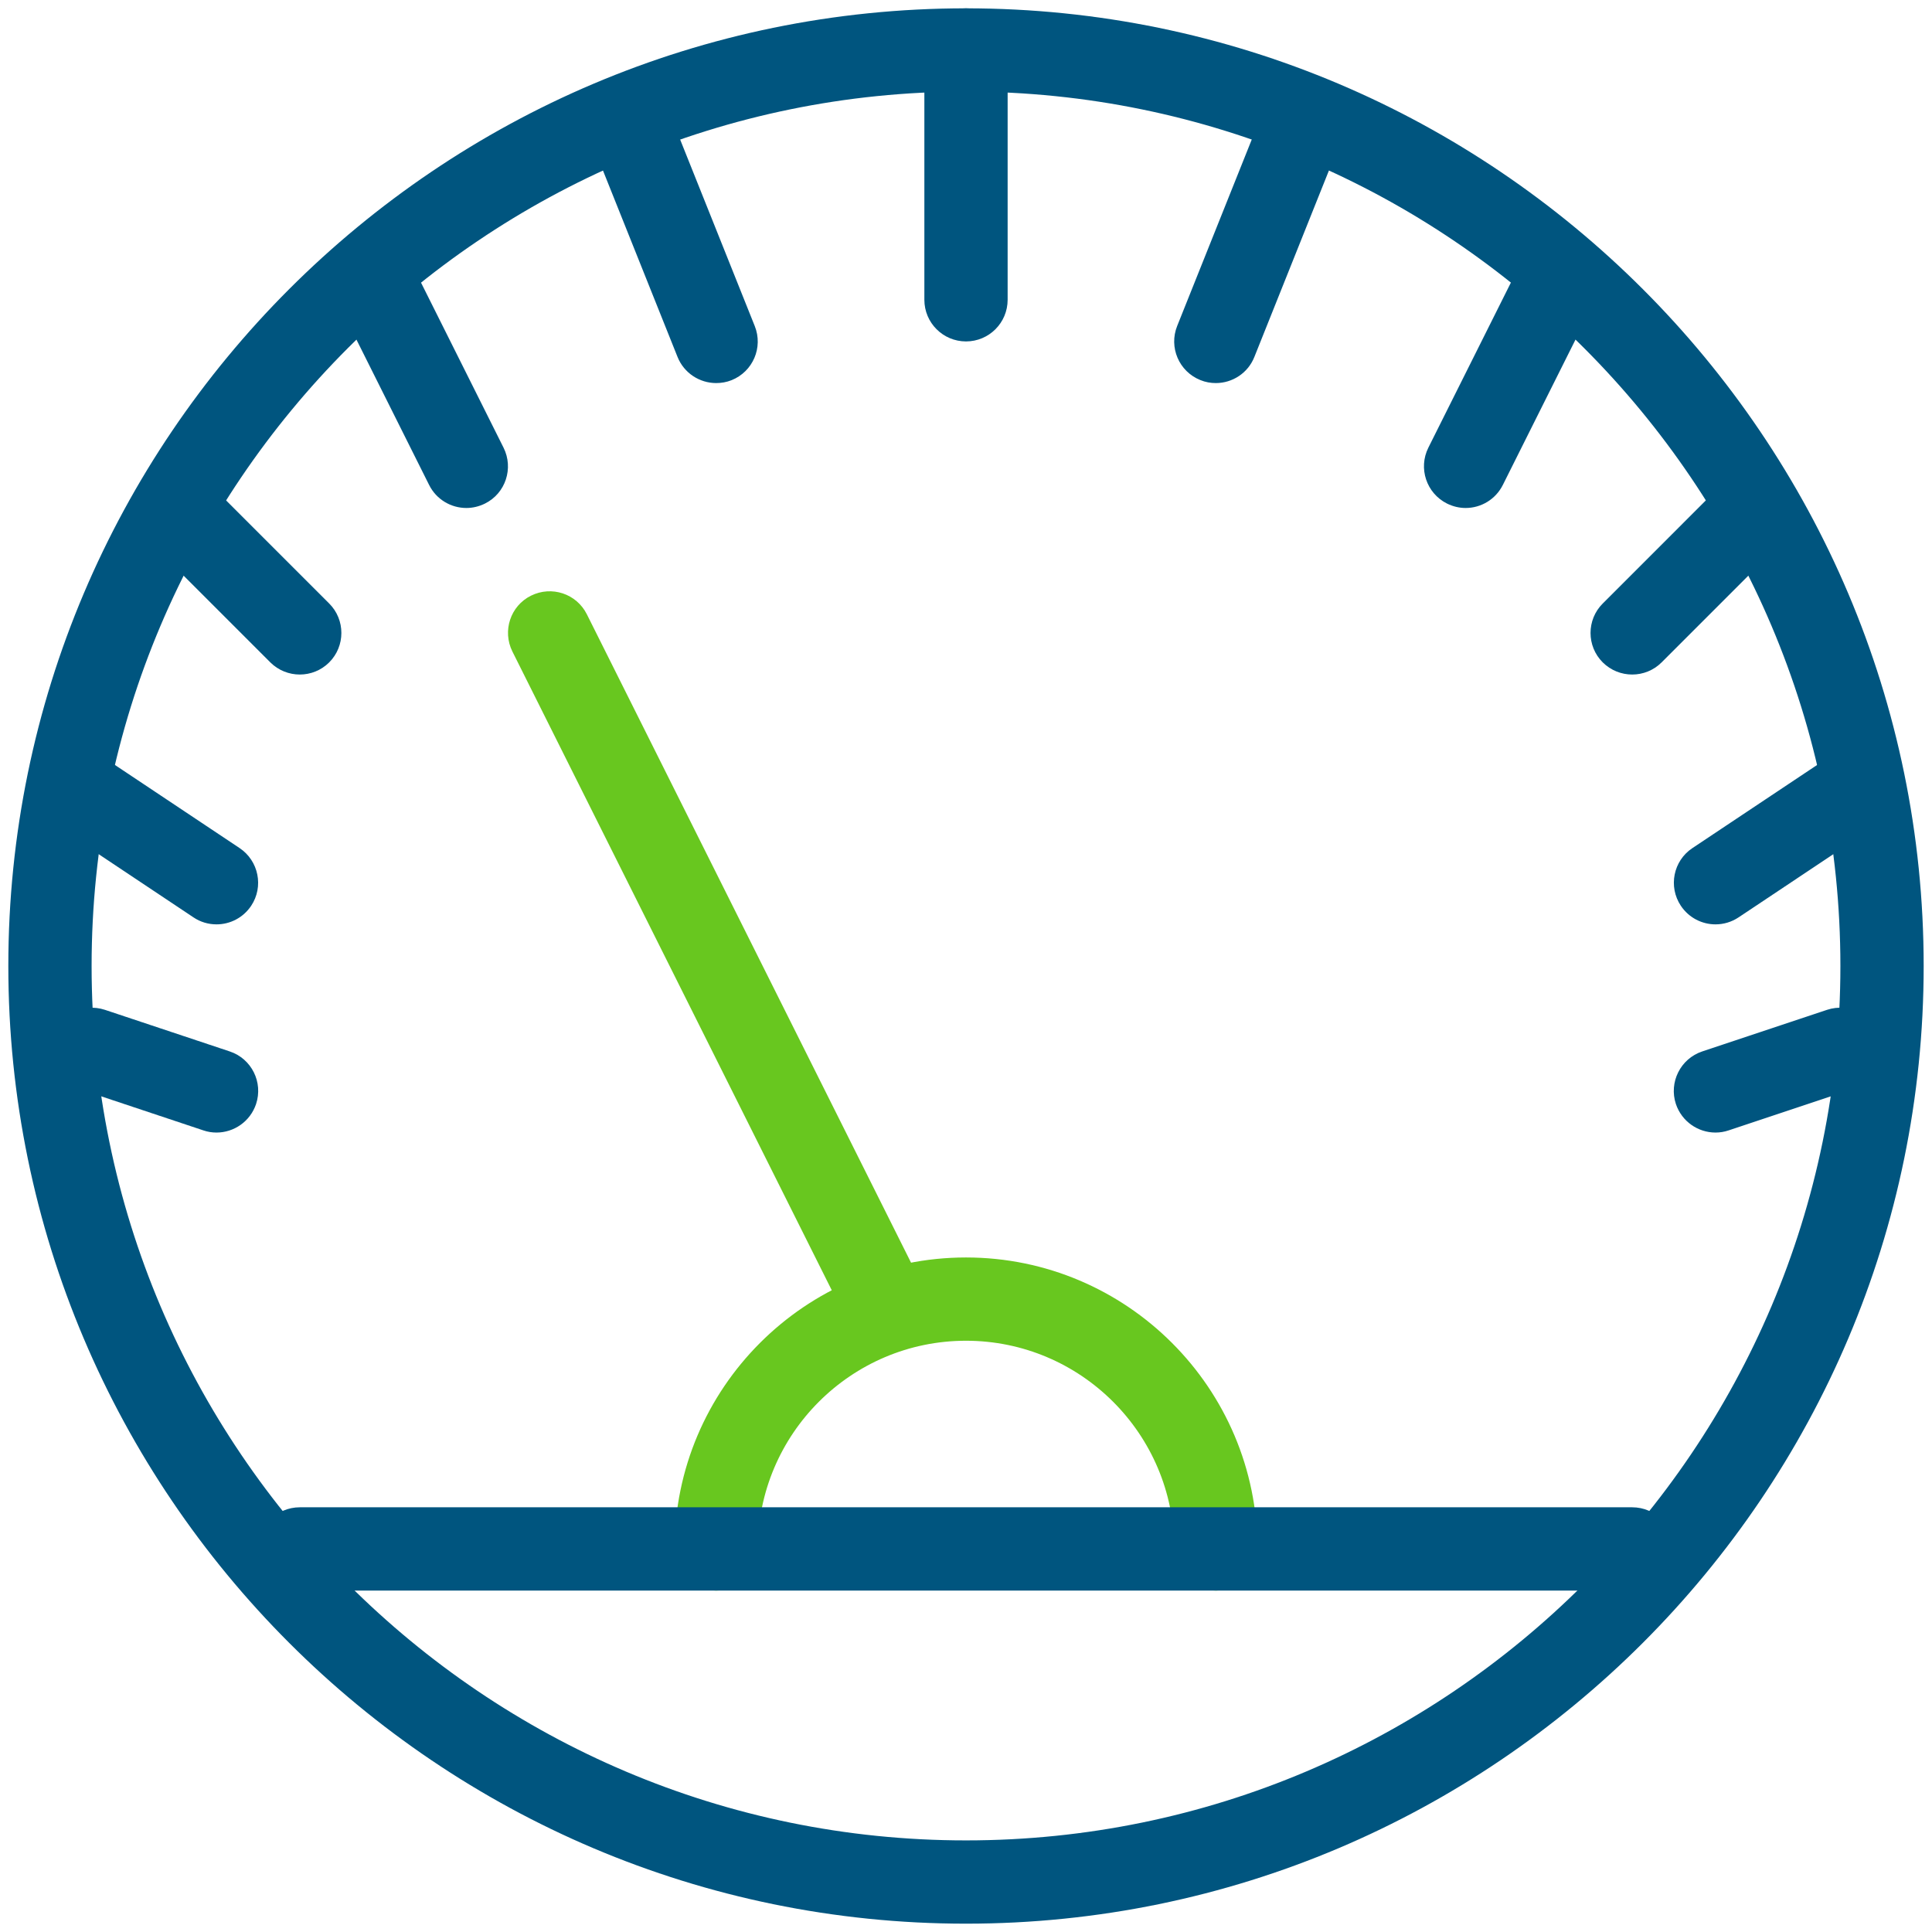
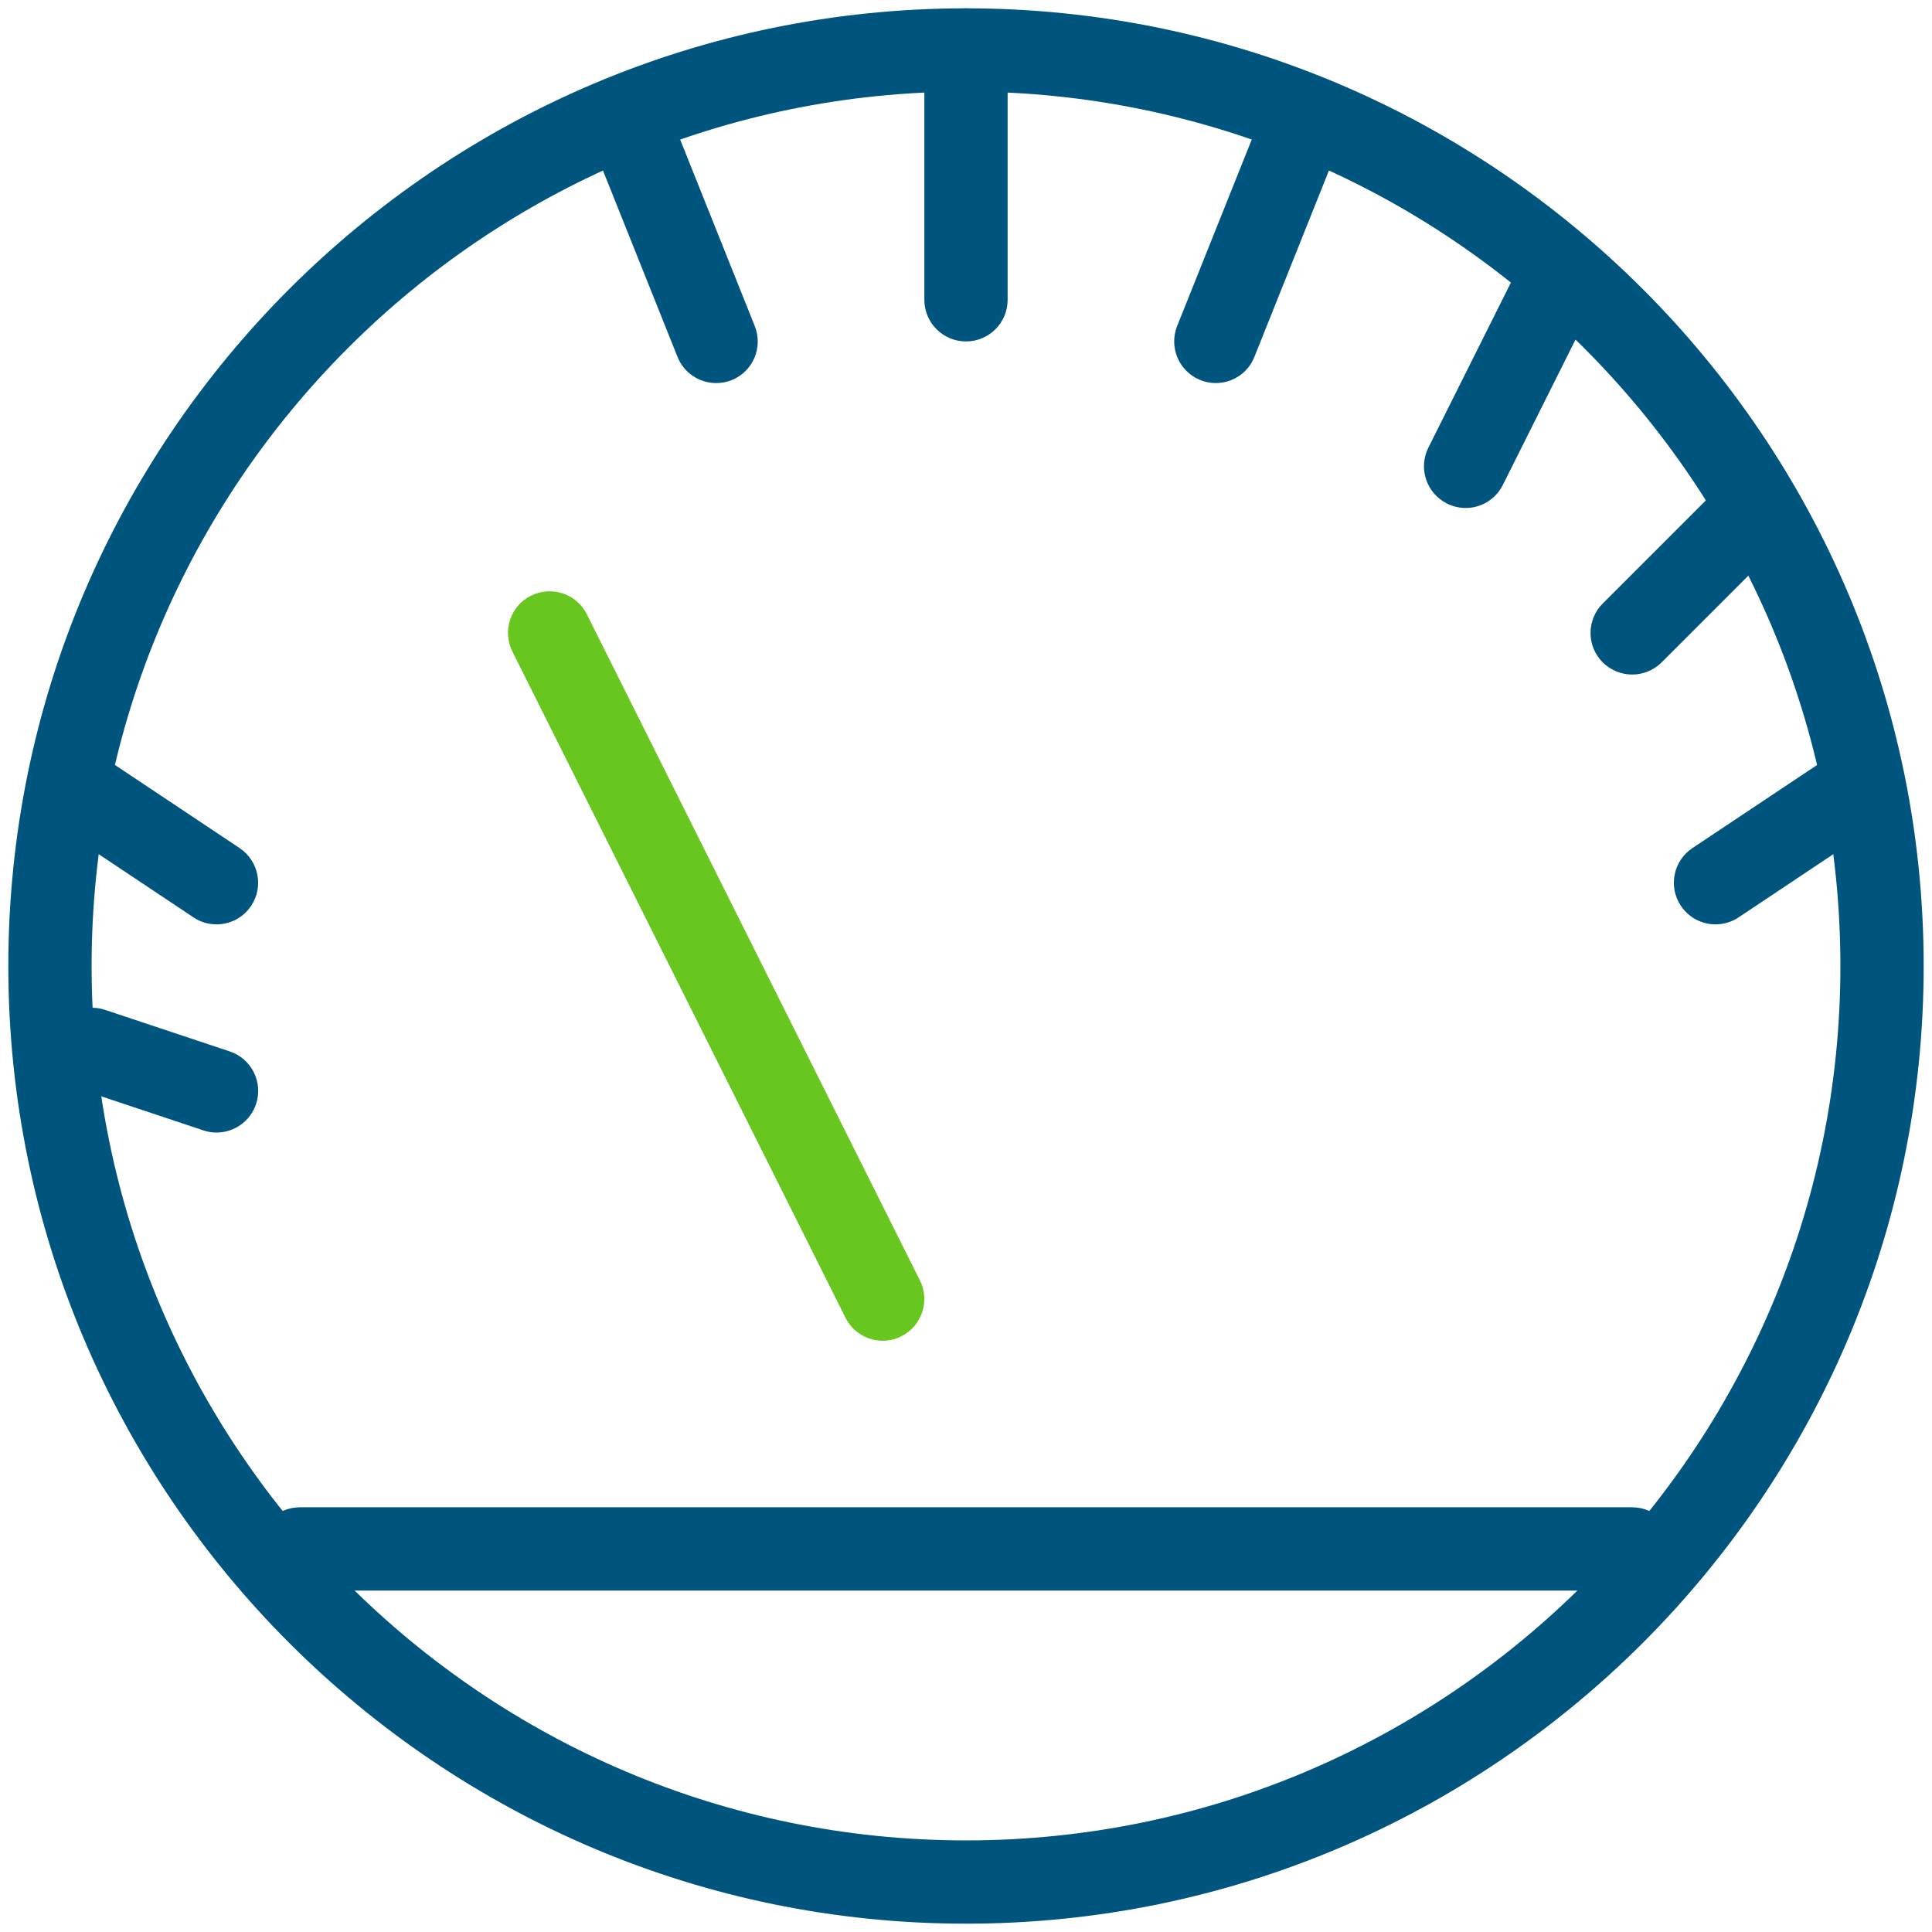
<svg xmlns="http://www.w3.org/2000/svg" width="58" height="58" viewBox="0 0 58 58" fill="none">
  <path d="M29 57.75C13.148 57.75 0.25 44.852 0.25 29C0.25 13.148 13.148 0.25 29 0.25C44.852 0.25 57.75 13.148 57.75 29C57.75 44.852 44.852 57.75 29 57.75ZM29 2.75C14.525 2.75 2.75 14.525 2.75 29C2.75 43.475 14.525 55.25 29 55.25C43.475 55.25 55.25 43.475 55.25 29C55.25 14.525 43.475 2.75 29 2.75Z" fill="#00557F" />
-   <path d="M36.5 47.75C35.81 47.75 35.25 47.19 35.25 46.5C35.25 43.055 32.447 40.25 29 40.25C25.552 40.25 22.75 43.055 22.75 46.5C22.75 47.19 22.19 47.75 21.5 47.75C20.81 47.75 20.25 47.19 20.25 46.5C20.25 41.675 24.175 37.75 29 37.75C33.825 37.75 37.75 41.675 37.75 46.5C37.75 47.19 37.19 47.75 36.5 47.75Z" fill="#68C71F" />
  <path d="M49 47.75H9C8.31 47.75 7.75 47.19 7.75 46.5C7.75 45.81 8.31 45.25 9 45.25H49C49.69 45.25 50.25 45.81 50.25 46.5C50.25 47.19 49.69 47.75 49 47.75Z" fill="#00557F" />
  <path d="M6.5 34C6.367 34 6.237 33.98 6.105 33.935L2.355 32.685C1.7 32.467 1.347 31.76 1.565 31.105C1.787 30.45 2.497 30.102 3.147 30.315L6.897 31.565C7.552 31.782 7.905 32.49 7.687 33.145C7.51 33.67 7.022 34 6.5 34Z" fill="#00557F" />
-   <path d="M51.5 34C50.977 34 50.49 33.67 50.312 33.145C50.095 32.49 50.45 31.783 51.102 31.565L54.852 30.315C55.51 30.1 56.215 30.45 56.435 31.105C56.652 31.76 56.297 32.468 55.645 32.685L51.895 33.935C51.762 33.98 51.632 34 51.5 34Z" fill="#00557F" />
  <path d="M6.5 27.75C6.26 27.75 6.02 27.683 5.808 27.54L2.058 25.04C1.485 24.658 1.328 23.883 1.71 23.308C2.093 22.733 2.873 22.58 3.443 22.96L7.193 25.46C7.765 25.843 7.923 26.618 7.54 27.193C7.298 27.555 6.903 27.75 6.5 27.75Z" fill="#00557F" />
  <path d="M51.5 27.75C51.098 27.75 50.703 27.555 50.46 27.192C50.078 26.617 50.233 25.842 50.808 25.46L54.558 22.96C55.128 22.577 55.905 22.73 56.29 23.307C56.673 23.882 56.518 24.657 55.943 25.04L52.193 27.54C51.98 27.682 51.74 27.75 51.5 27.75Z" fill="#00557F" />
  <path d="M26.5 40.25C26.043 40.25 25.602 39.998 25.383 39.56L15.383 19.56C15.075 18.942 15.322 18.19 15.94 17.883C16.56 17.575 17.308 17.823 17.617 18.44L27.617 38.44C27.925 39.057 27.675 39.807 27.058 40.117C26.878 40.208 26.688 40.25 26.5 40.25Z" fill="#68C71F" />
  <path d="M49 20.25C48.68 20.25 48.36 20.128 48.115 19.885C47.627 19.398 47.627 18.605 48.115 18.118L51.865 14.368C52.352 13.88 53.145 13.88 53.633 14.368C54.12 14.855 54.12 15.648 53.633 16.135L49.883 19.885C49.64 20.128 49.32 20.25 49 20.25Z" fill="#00557F" />
-   <path d="M9 20.25C8.68 20.25 8.36 20.128 8.115 19.885L4.365 16.135C3.878 15.648 3.878 14.855 4.365 14.368C4.853 13.88 5.645 13.88 6.133 14.368L9.883 18.118C10.37 18.605 10.37 19.398 9.883 19.885C9.64 20.128 9.32 20.25 9 20.25Z" fill="#00557F" />
-   <path d="M14 15.25C13.543 15.25 13.102 14.998 12.883 14.56L10.383 9.56C10.075 8.943 10.322 8.19 10.94 7.883C11.56 7.575 12.307 7.822 12.617 8.44L15.117 13.44C15.425 14.057 15.178 14.81 14.56 15.117C14.377 15.207 14.188 15.25 14 15.25Z" fill="#00557F" />
  <path d="M44 15.25C43.812 15.25 43.622 15.207 43.44 15.117C42.822 14.807 42.572 14.057 42.88 13.44L45.38 8.44C45.692 7.82 46.44 7.577 47.057 7.88C47.675 8.19 47.925 8.94 47.617 9.557L45.117 14.557C44.897 14.997 44.457 15.25 44 15.25Z" fill="#00557F" />
  <path d="M21.5 11.5C21.005 11.5 20.535 11.203 20.34 10.715L17.84 4.465C17.583 3.825 17.893 3.098 18.535 2.84C19.173 2.58 19.903 2.895 20.158 3.538L22.658 9.788C22.915 10.428 22.605 11.155 21.963 11.413C21.813 11.473 21.655 11.5 21.5 11.5Z" fill="#00557F" />
  <path d="M36.5 11.5C36.345 11.5 36.188 11.473 36.035 11.41C35.393 11.152 35.083 10.425 35.34 9.785L37.84 3.535C38.095 2.895 38.823 2.58 39.463 2.837C40.105 3.095 40.415 3.822 40.158 4.462L37.658 10.713C37.465 11.203 36.995 11.5 36.5 11.5Z" fill="#00557F" />
  <path d="M29 10.25C28.31 10.25 27.75 9.69 27.75 9V1.5C27.75 0.81 28.31 0.25 29 0.25C29.69 0.25 30.25 0.81 30.25 1.5V9C30.25 9.69 29.69 10.25 29 10.25Z" fill="#00557F" />
</svg>